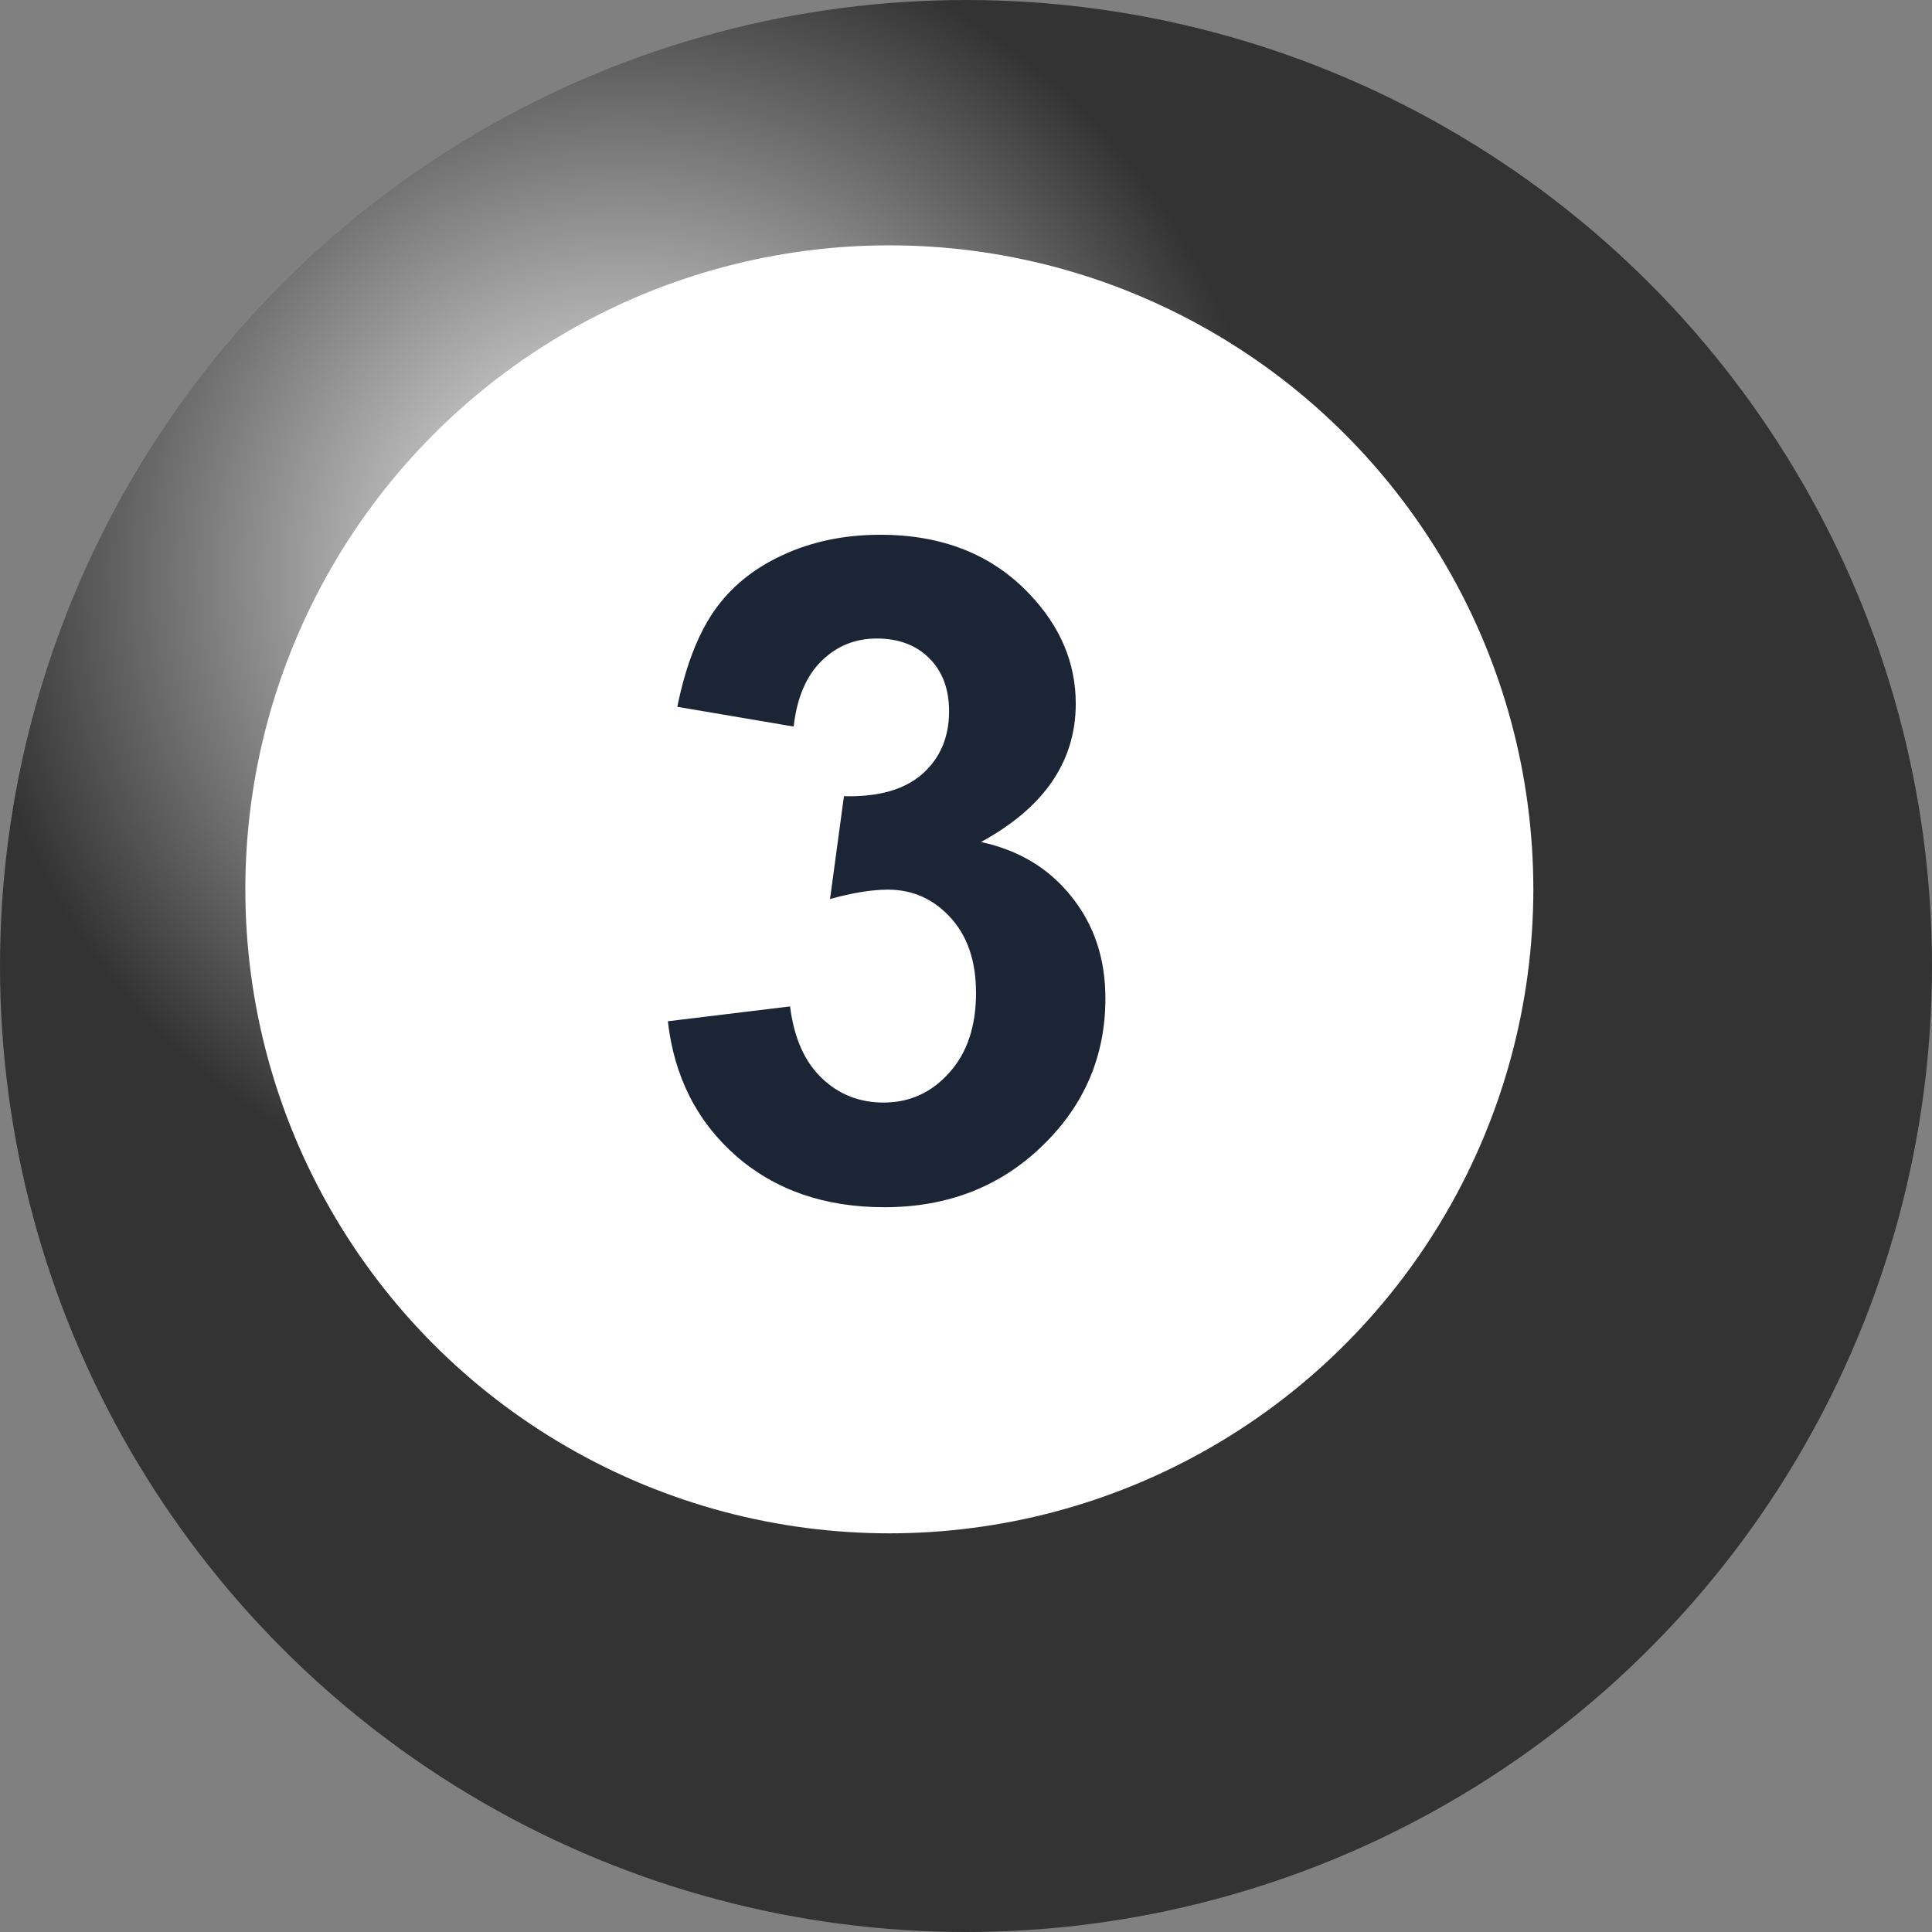
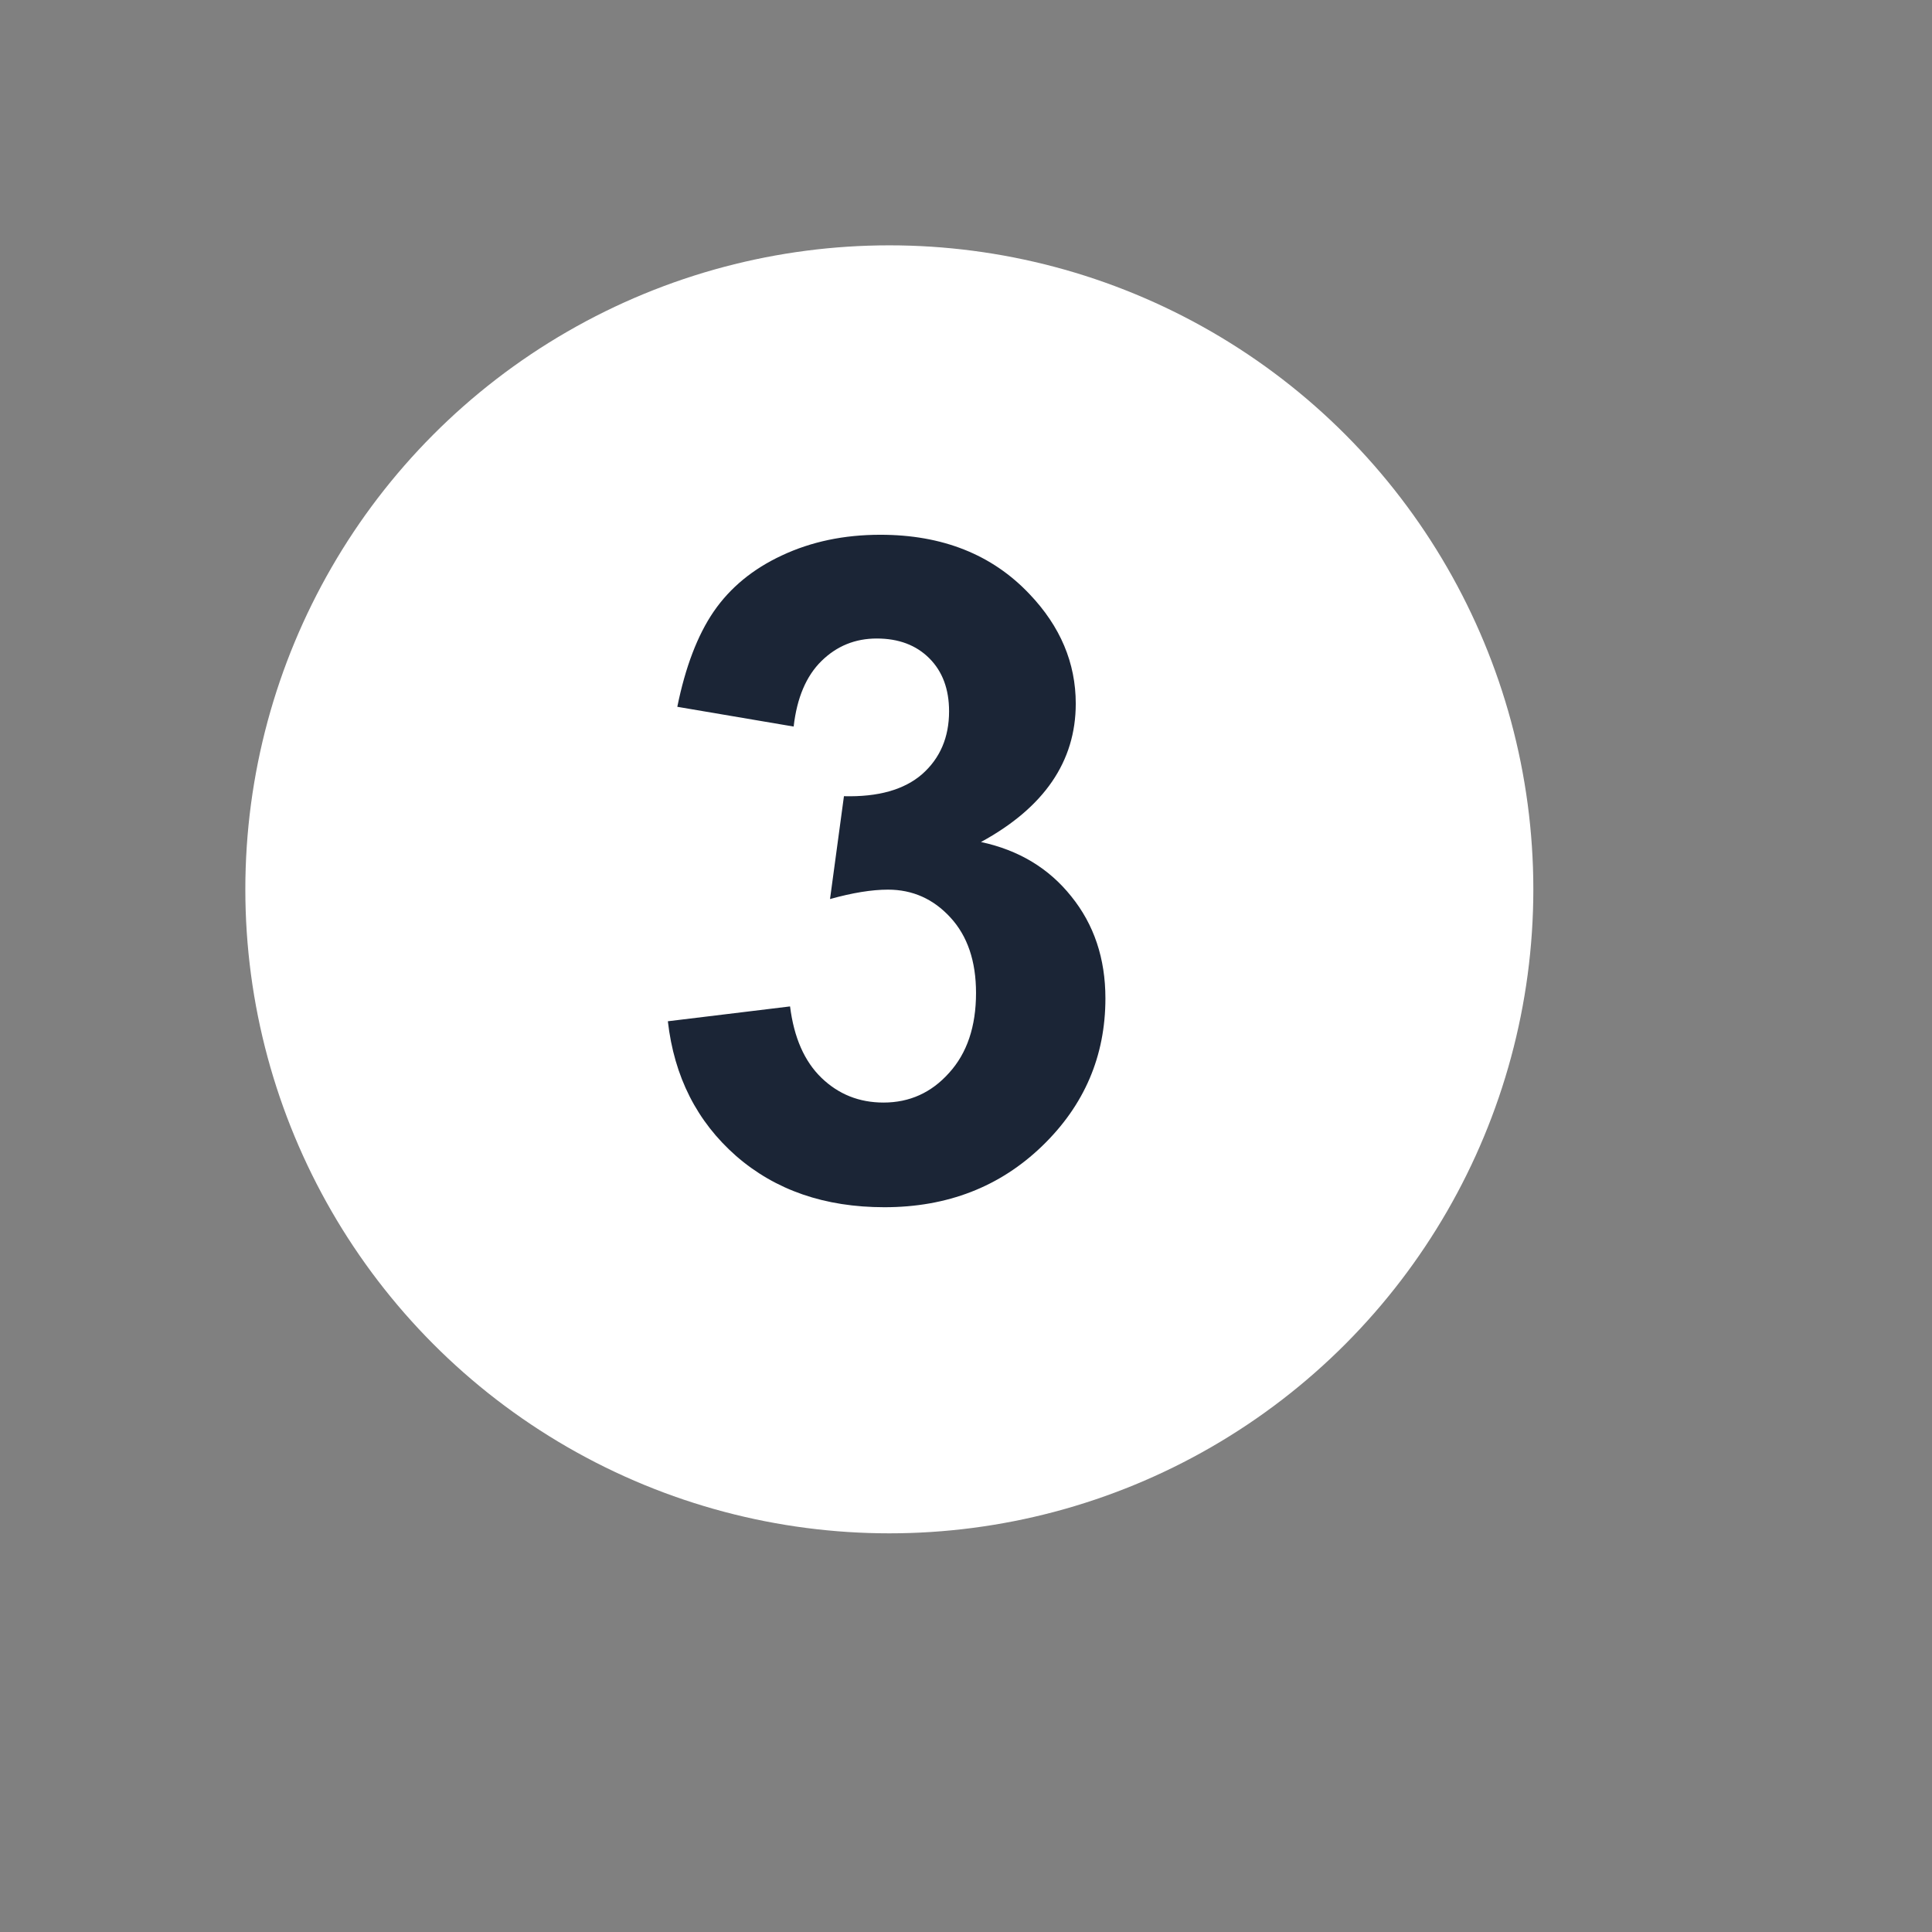
<svg xmlns="http://www.w3.org/2000/svg" width="63" height="63" viewBox="0 0 63 63" fill="none">
  <rect x="0" y="0" width="63" height="63" fill="#808080" stroke="none" />
-   <circle cx="31.5" cy="31.5" r="31.5" fill="url(#paint0_radial)" />
  <circle cx="29" cy="29" r="21" fill="white" />
  <path d="M21.778 33.302L25.763 32.818C25.89 33.834 26.231 34.61 26.788 35.148C27.345 35.685 28.019 35.953 28.81 35.953C29.659 35.953 30.372 35.631 30.948 34.986C31.534 34.342 31.827 33.473 31.827 32.379C31.827 31.344 31.549 30.523 30.992 29.918C30.436 29.312 29.757 29.01 28.956 29.01C28.429 29.01 27.799 29.112 27.066 29.317L27.52 25.963C28.634 25.992 29.483 25.753 30.069 25.245C30.655 24.727 30.948 24.044 30.948 23.194C30.948 22.472 30.733 21.895 30.304 21.466C29.874 21.036 29.303 20.821 28.59 20.821C27.887 20.821 27.286 21.065 26.788 21.554C26.29 22.042 25.987 22.755 25.88 23.692L22.086 23.048C22.35 21.749 22.745 20.714 23.273 19.942C23.81 19.161 24.552 18.551 25.499 18.111C26.456 17.662 27.525 17.438 28.707 17.438C30.729 17.438 32.35 18.082 33.57 19.371C34.576 20.426 35.079 21.617 35.079 22.945C35.079 24.83 34.049 26.334 31.988 27.457C33.219 27.721 34.2 28.311 34.933 29.23C35.675 30.148 36.046 31.256 36.046 32.555C36.046 34.44 35.357 36.046 33.98 37.374C32.603 38.702 30.89 39.366 28.839 39.366C26.895 39.366 25.284 38.81 24.005 37.696C22.726 36.573 21.983 35.108 21.778 33.302Z" fill="#1B2536" />
  <defs>
    <radialGradient id="paint0_radial" cx="0" cy="0" r="1" gradientUnits="userSpaceOnUse" gradientTransform="translate(20.3 18.55) rotate(64.323) scale(40.388)">
      <stop stop-color="white" />
      <stop offset="0.531" stop-color="#333333" />
    </radialGradient>
  </defs>
</svg>